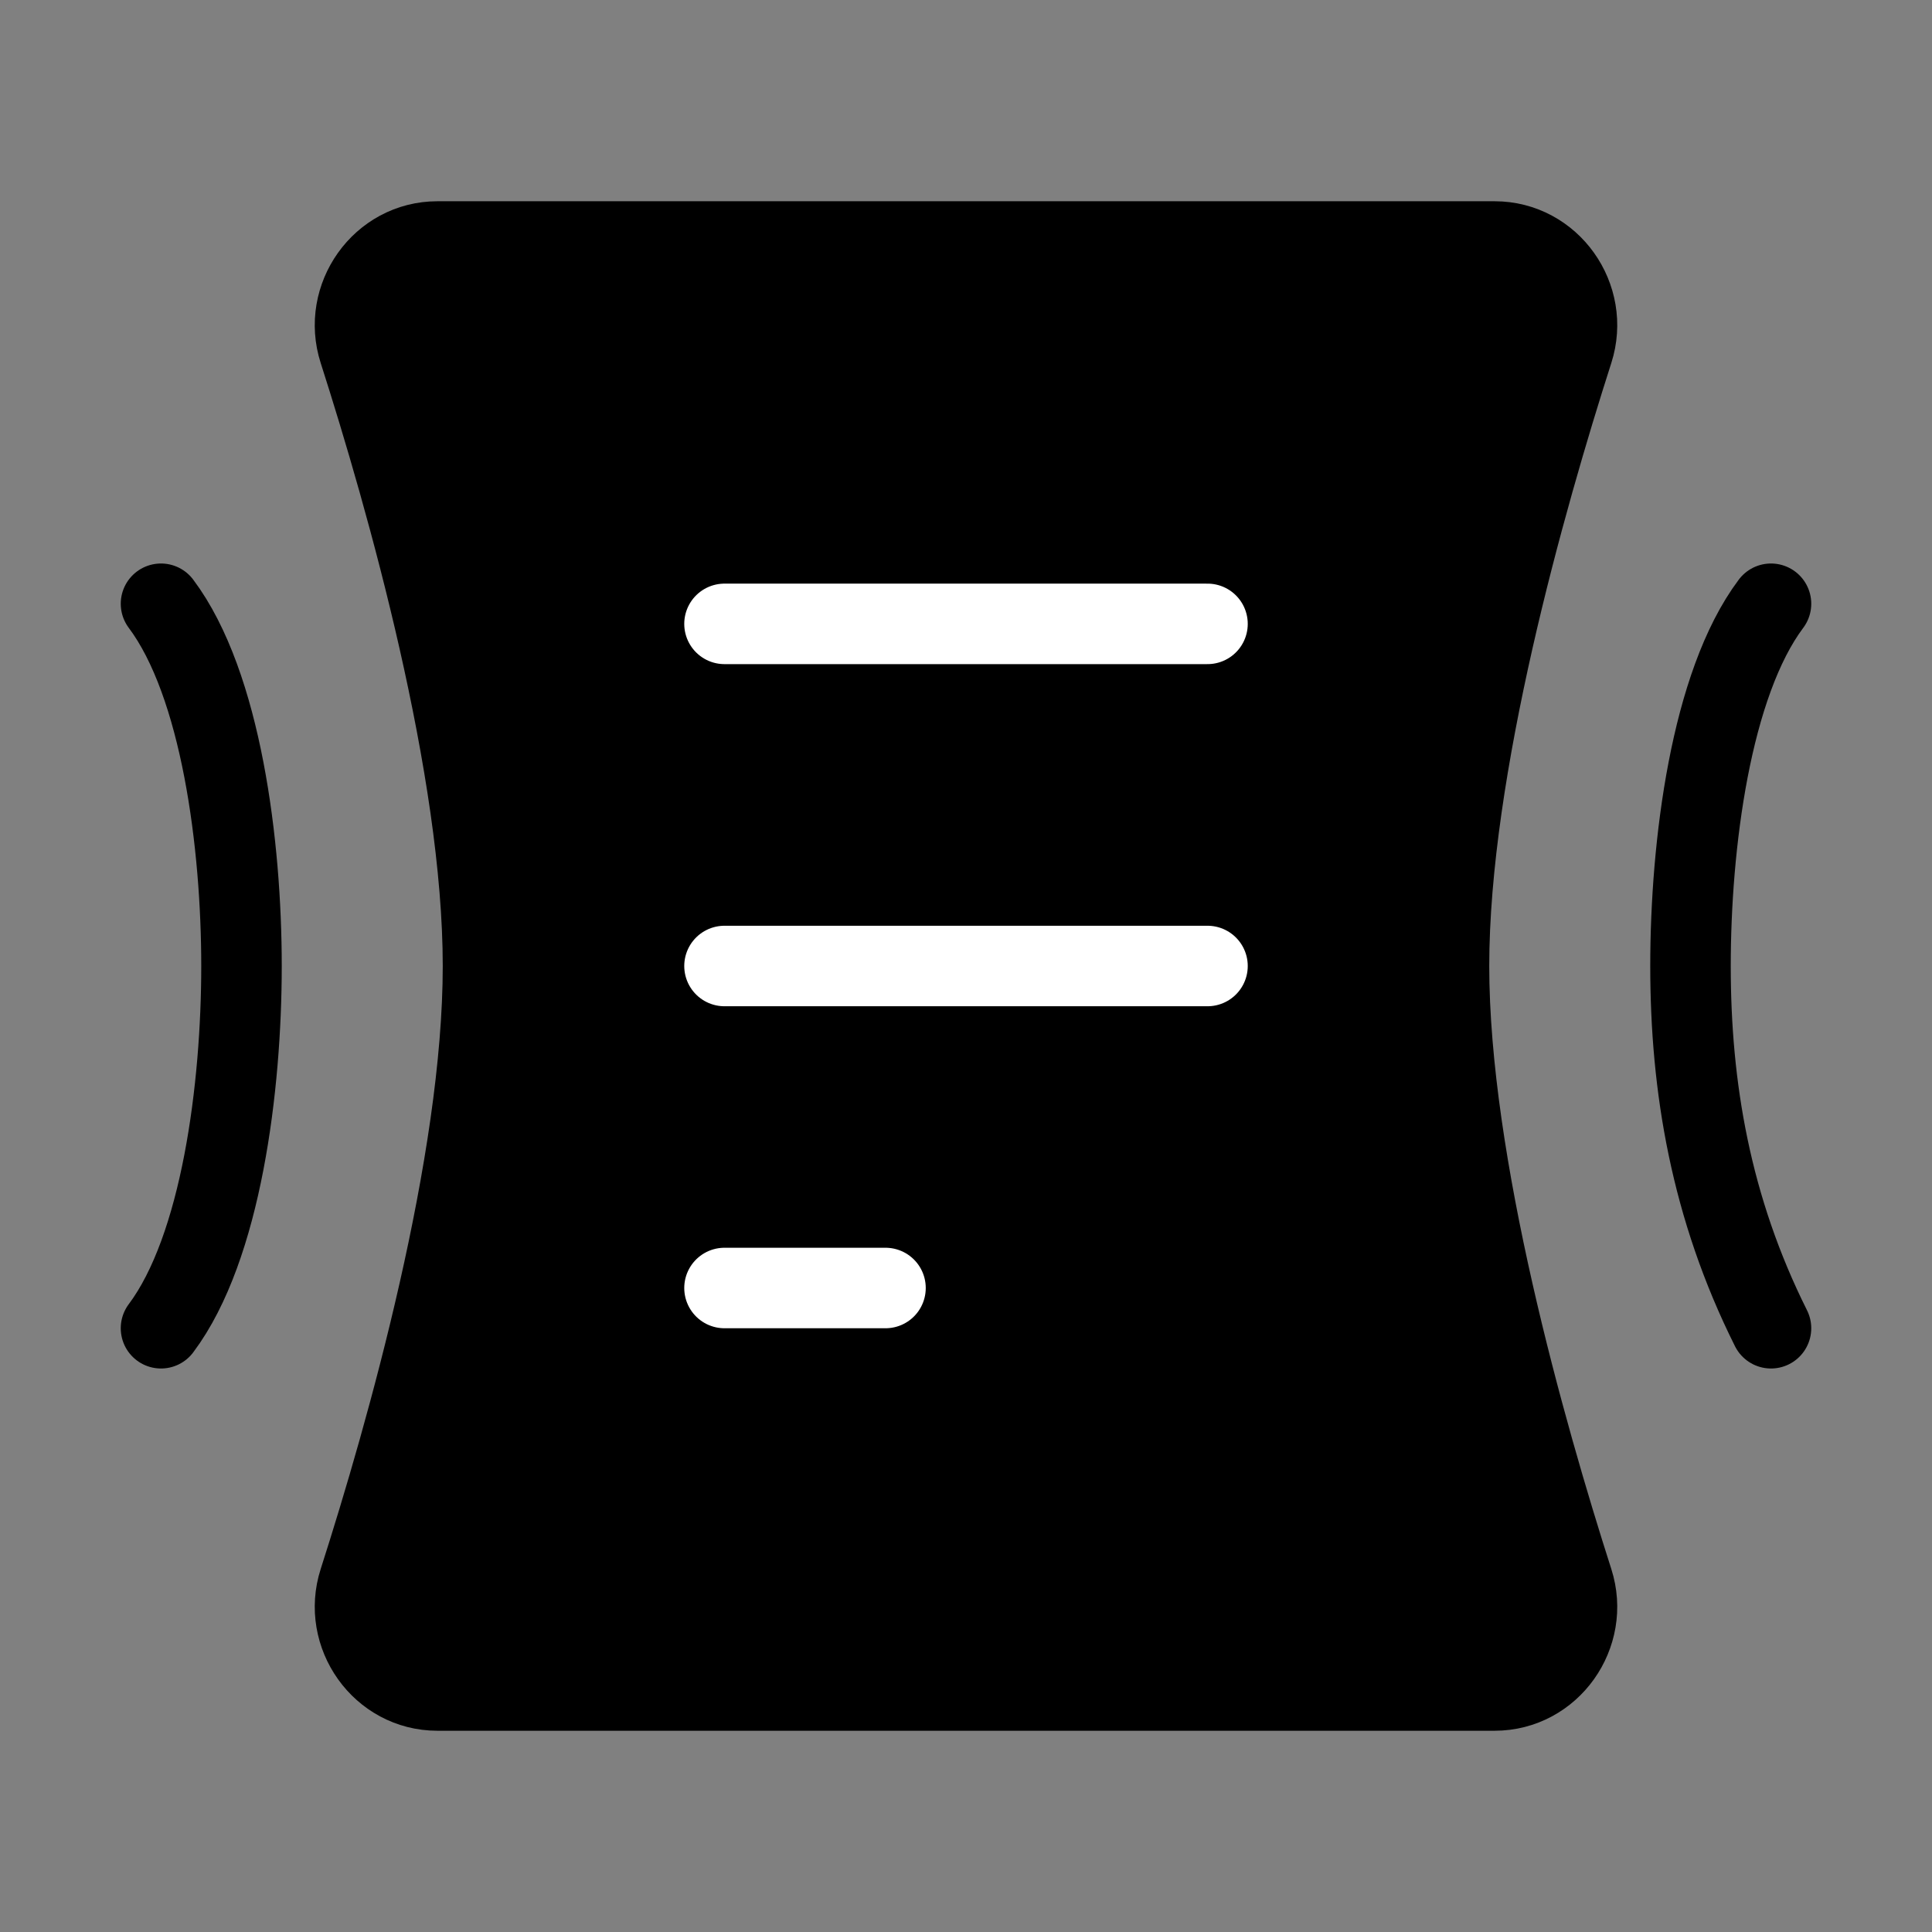
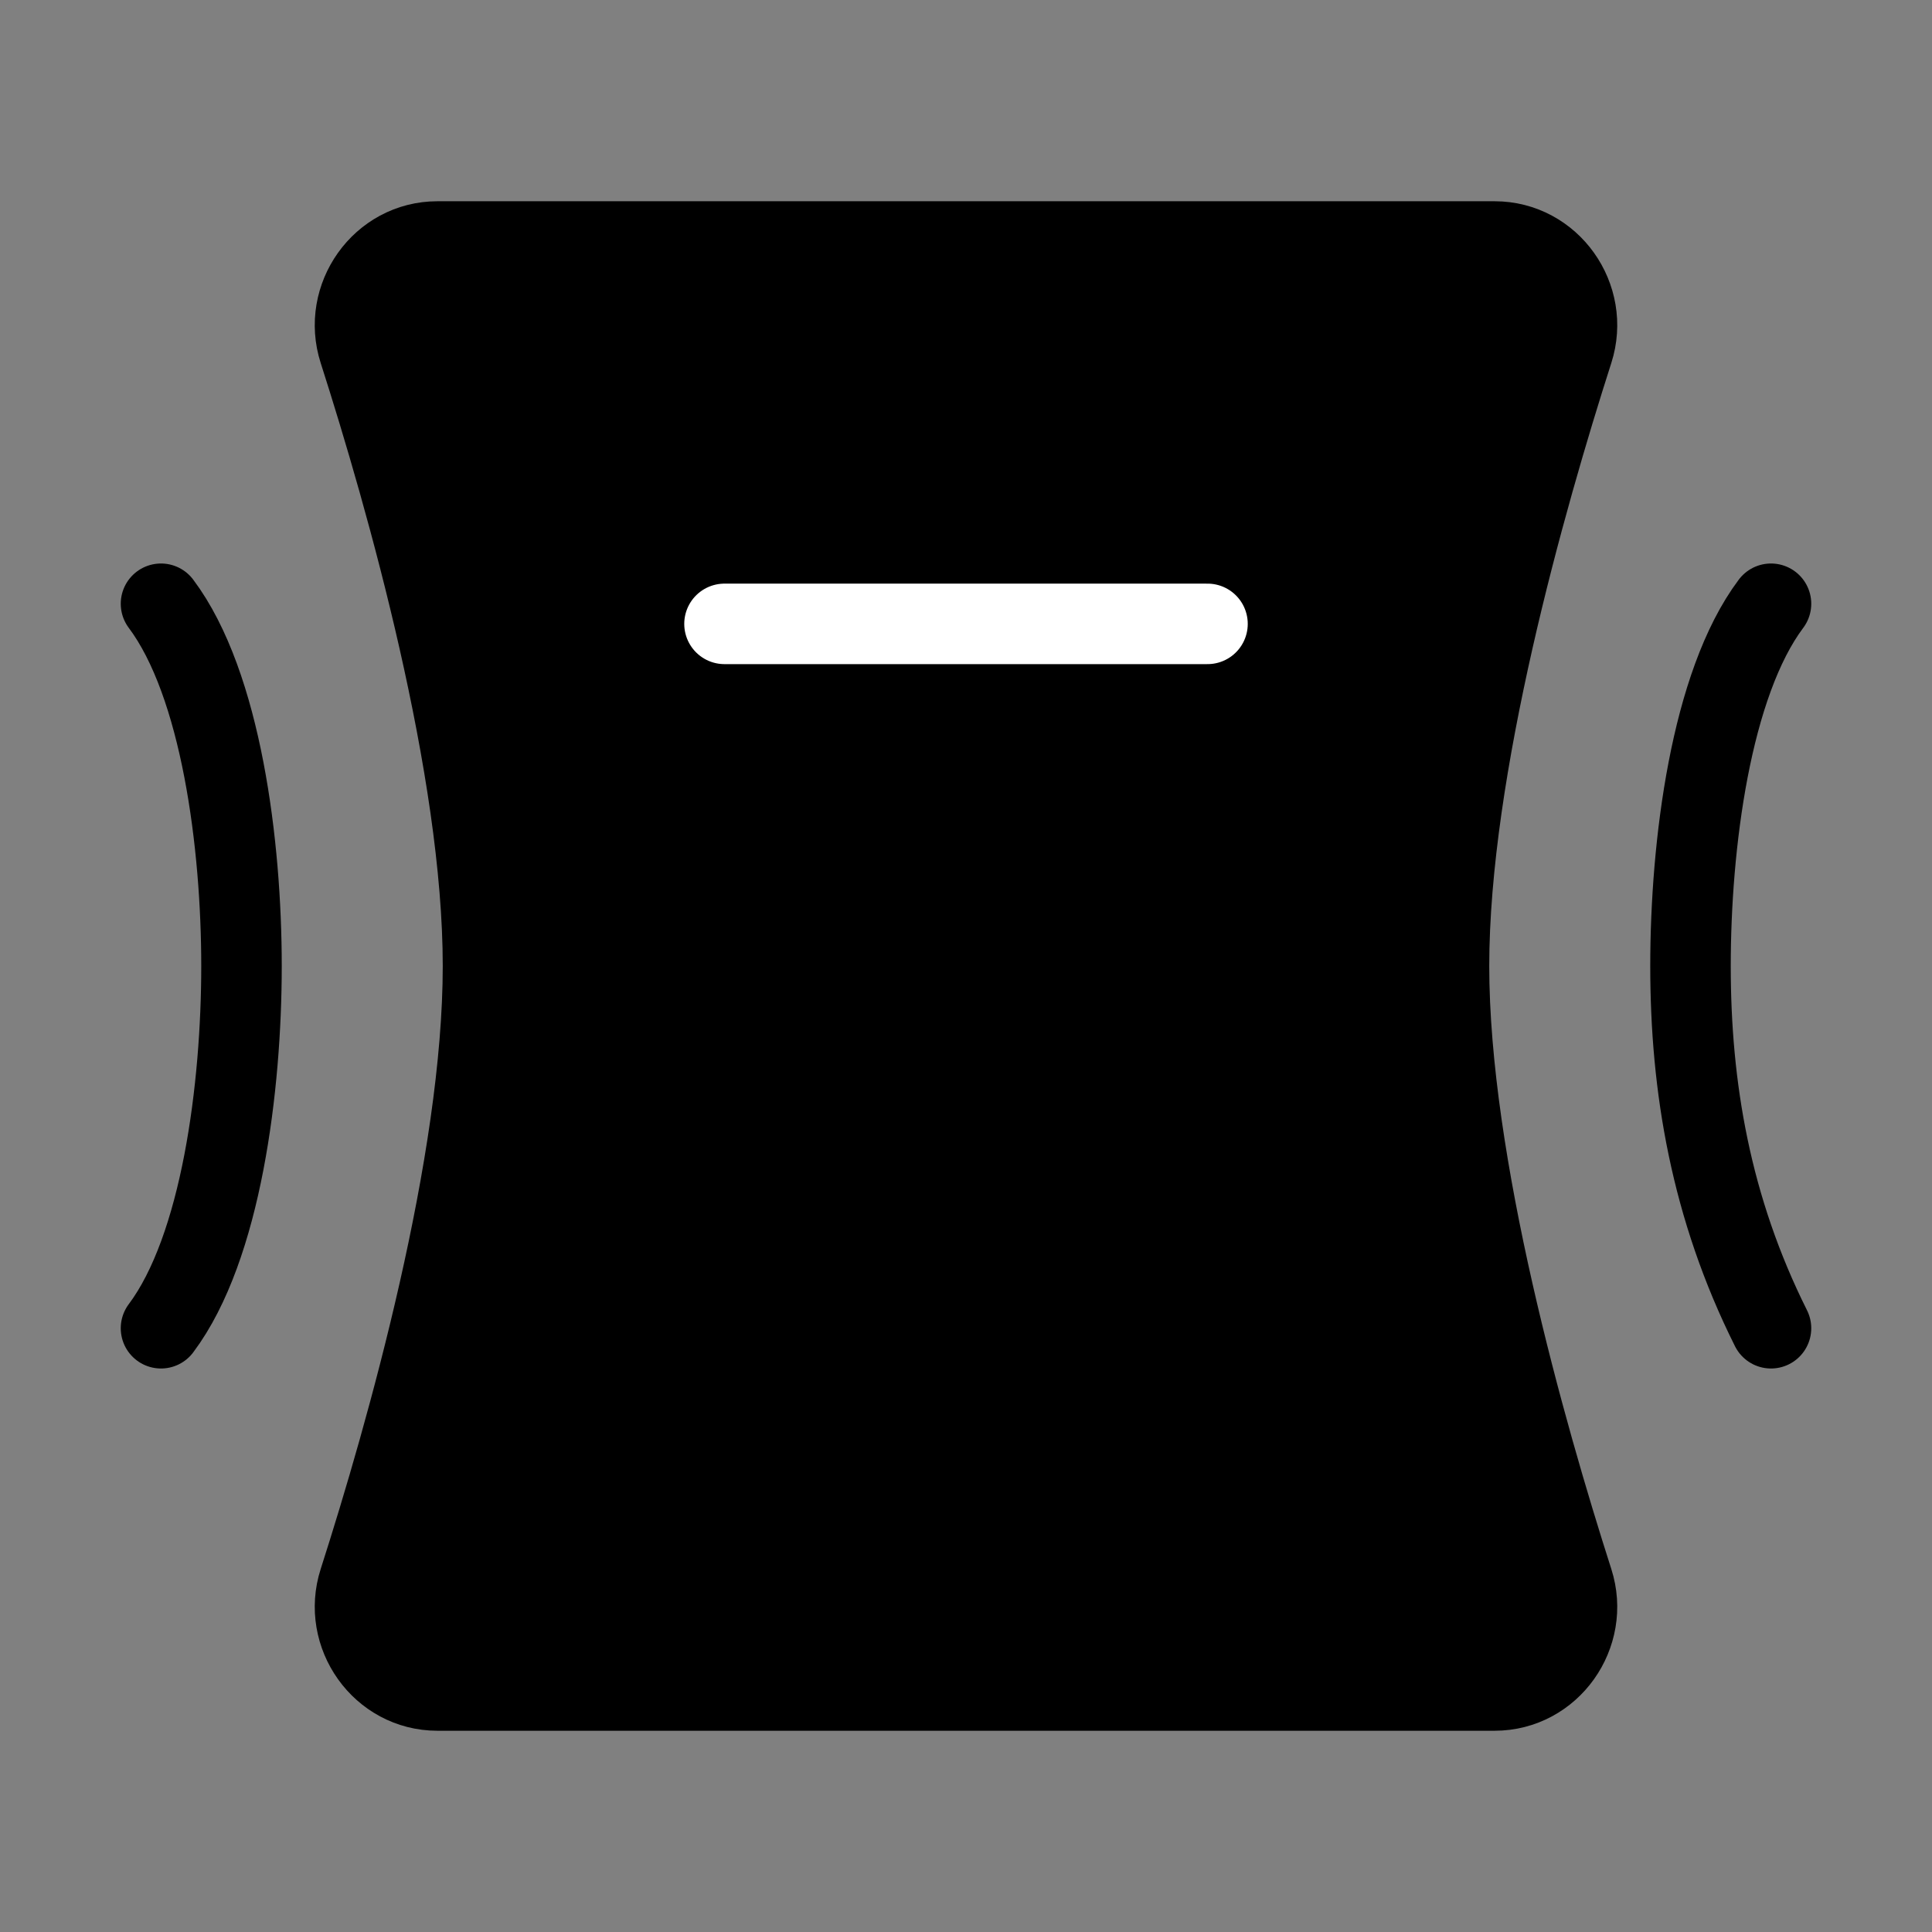
<svg xmlns="http://www.w3.org/2000/svg" viewBox="0 0 48 48" fill="none">
  <rect x="0" y="0" width="48" height="48" fill="#808080" stroke="none" />
  <path d="M8.92 8.714C8.495 7.389 9.476 6 10.867 6H37.133C38.524 6 39.505 7.389 39.08 8.714C37.899 12.399 36 19.089 36 24C36 28.911 37.899 35.6 39.08 39.286C39.505 40.611 38.524 42 37.133 42H10.867C9.476 42 8.495 40.611 8.92 39.286C10.101 35.6 12 28.911 12 24C12 19.089 10.101 12.399 8.92 8.714Z" fill="currentColor" stroke="currentColor" stroke-width="2" stroke-linecap="round" stroke-linejoin="round" />
  <path d="M4 15C5.5 17 6 21 6 24C6 27 5.5 31 4 33" stroke="currentColor" stroke-width="2" stroke-linecap="round" stroke-linejoin="round" />
  <path d="M18 15.5H30" stroke="#fff" stroke-width="2" stroke-linecap="round" />
-   <path d="M18 24H30" stroke="#fff" stroke-width="2" stroke-linecap="round" />
-   <path d="M18 32H22" stroke="#fff" stroke-width="2" stroke-linecap="round" />
  <path d="M44 15C42.5 17 42 21 42 24C42 27 42.5 30 44 33" stroke="currentColor" stroke-width="2" stroke-linecap="round" stroke-linejoin="round" />
</svg>